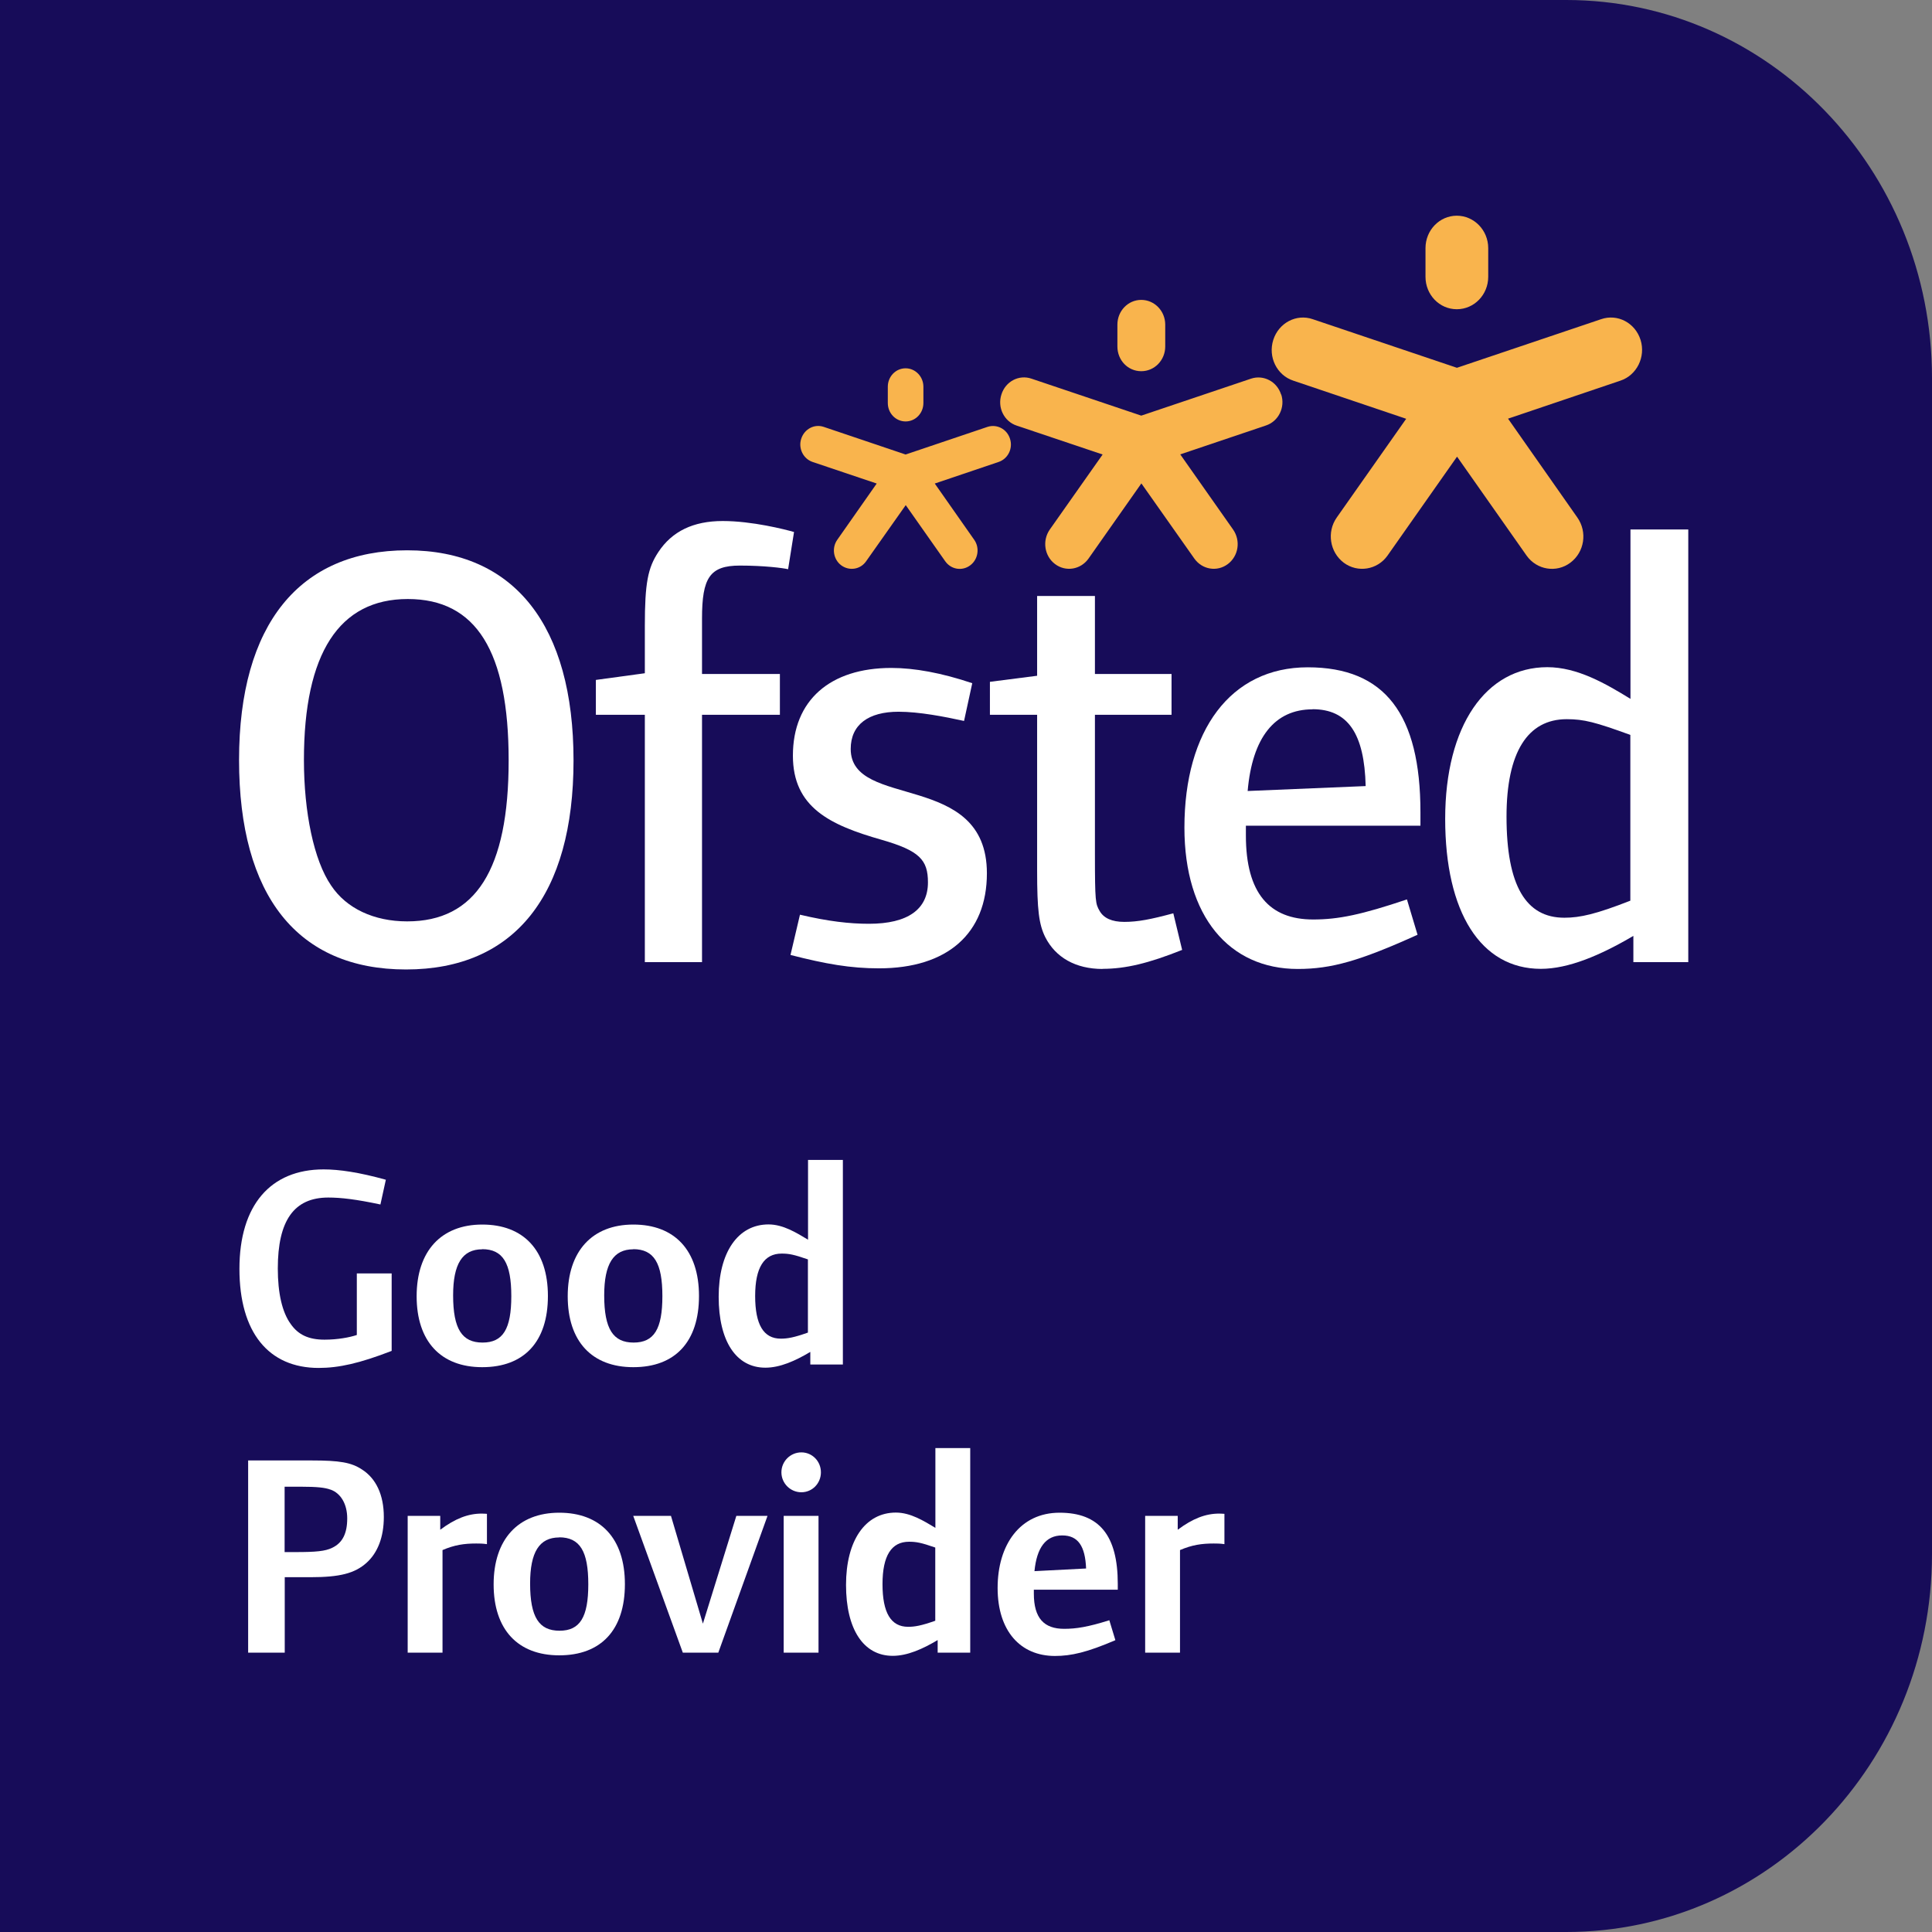
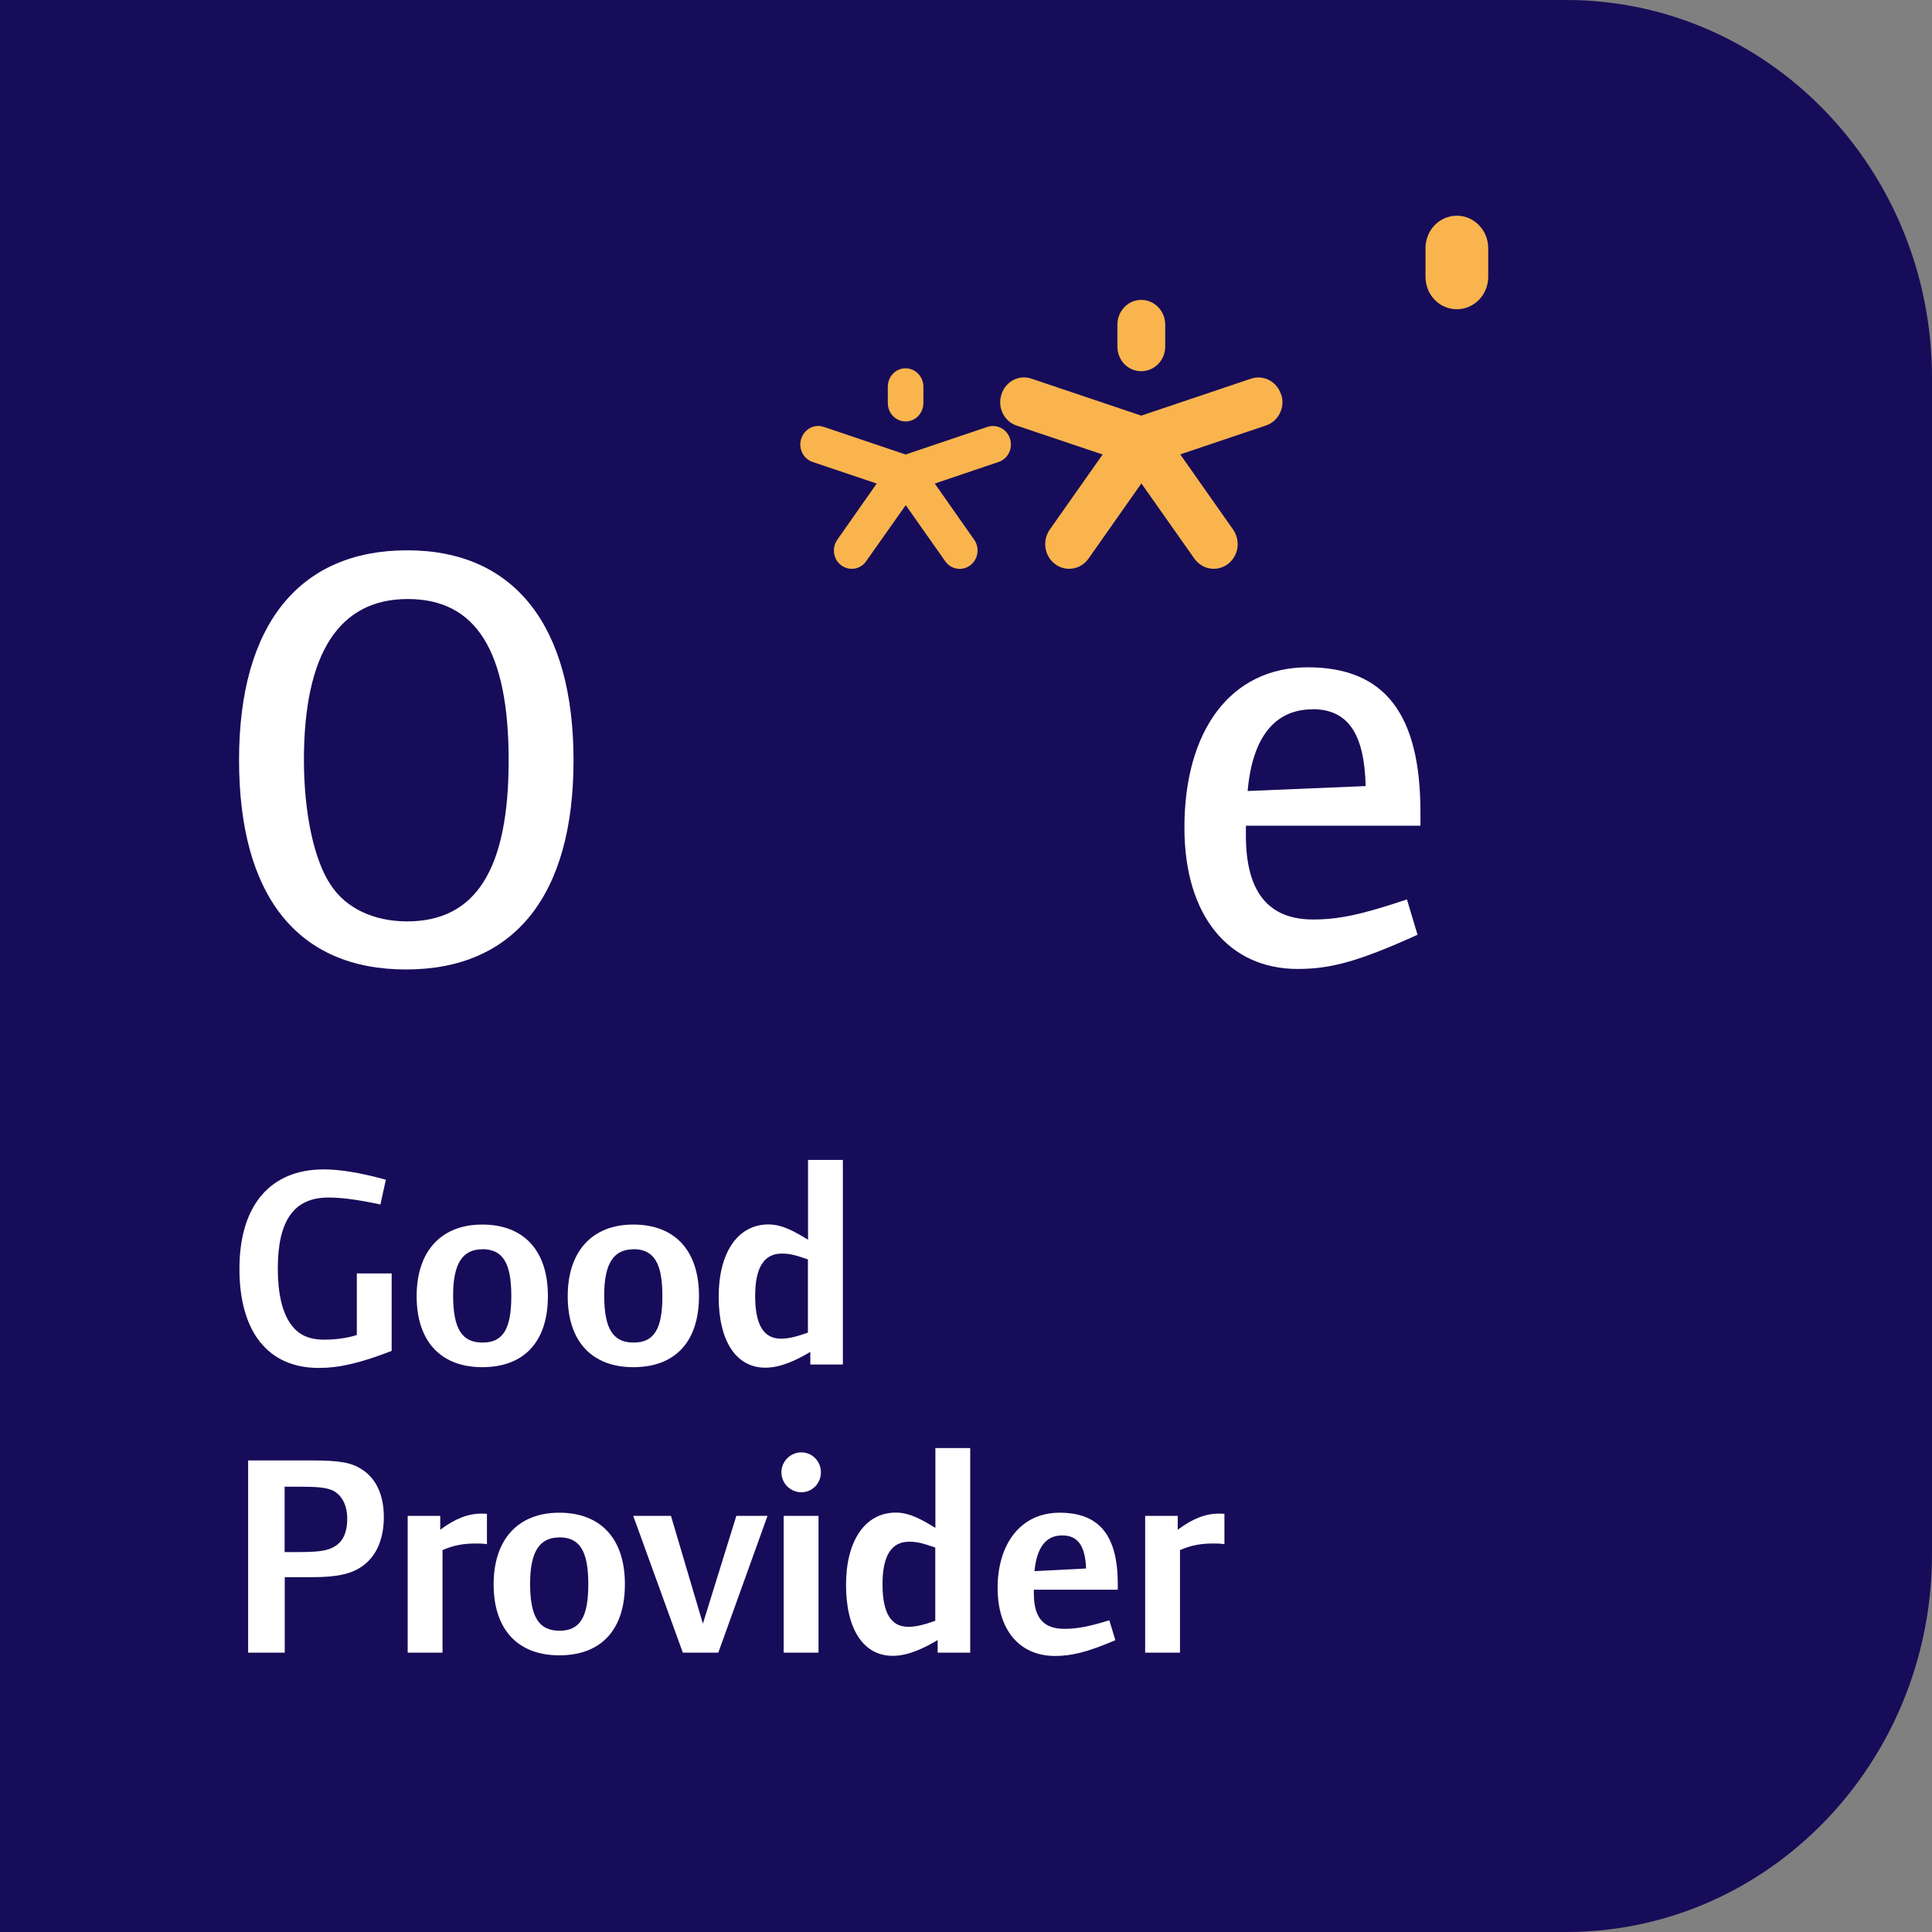
<svg xmlns="http://www.w3.org/2000/svg" id="Layer_1" viewBox="0 0 153.07 153.07">
  <rect x="0" y="0" width="153.07" height="153.07" fill="#808080" stroke="none" />
  <path d="M153.07,123.12c0,16.54-12.98,29.95-28.98,29.95H0V0h124.09C140.09,0,153.07,13.41,153.07,29.95v93.17Z" style="fill: #170c59;" />
  <g>
    <path d="M112.94,19.66c0-1.42,1.11-2.57,2.48-2.57s2.49,1.15,2.49,2.57v2.27c0,1.42-1.11,2.57-2.49,2.57s-2.48-1.15-2.48-2.57v-2.27Z" style="fill: #f9b44d;" />
-     <path d="M129.98,26.93c-.43-1.36-1.83-2.09-3.13-1.64l-11.42,3.85-11.42-3.85c-1.3-.45-2.7.29-3.13,1.64-.43,1.35.28,2.8,1.59,3.23l8.94,3.02-5.5,7.82c-.81,1.15-.55,2.75.55,3.58,1.11.83,2.67.57,3.47-.56l5.51-7.84,5.51,7.84c.81,1.14,2.37,1.39,3.47.56,1.12-.84,1.36-2.43.55-3.58l-5.49-7.83,8.9-3.01c1.3-.43,2.02-1.88,1.6-3.23" style="fill: #f9b44d;" />
    <path d="M88.53,25.72c0-1.08.84-1.96,1.89-1.96s1.9.88,1.9,1.96v1.73c0,1.08-.84,1.96-1.9,1.96s-1.89-.87-1.89-1.96v-1.73Z" style="fill: #f9b44d;" />
    <path d="M101.5,31.26c-.32-1.03-1.39-1.59-2.38-1.26l-8.7,2.93-8.7-2.93c-.99-.34-2.06.22-2.38,1.26-.33,1.02.21,2.13,1.21,2.46l6.81,2.29-4.19,5.95c-.61.88-.42,2.1.42,2.73.85.64,2.03.44,2.65-.43l4.19-5.96,4.2,5.96c.62.87,1.8,1.07,2.65.43.85-.64,1.03-1.85.42-2.73l-4.19-5.96,6.79-2.29c1-.33,1.54-1.44,1.21-2.46" style="fill: #f9b44d;" />
    <path d="M70.34,30.64c0-.81.63-1.46,1.41-1.46s1.41.66,1.41,1.46v1.29c0,.81-.63,1.46-1.41,1.46s-1.41-.65-1.41-1.46v-1.29Z" style="fill: #f9b44d;" />
    <path d="M80.02,34.76c-.24-.77-1.04-1.18-1.78-.94l-6.49,2.19-6.49-2.19c-.74-.25-1.53.17-1.78.94-.25.76.16,1.59.9,1.84l5.08,1.71-3.12,4.45c-.46.65-.32,1.56.31,2.03.64.47,1.52.33,1.97-.32l3.14-4.45,3.13,4.45c.46.65,1.34.8,1.98.32.63-.47.77-1.39.31-2.03l-3.12-4.45,5.06-1.71c.74-.25,1.15-1.07.9-1.84" style="fill: #f9b44d;" />
    <path d="M32.17,76.81c-8.6,0-13.23-5.84-13.23-16.6s4.81-16.61,13.32-16.61,13.18,5.99,13.18,16.65-4.67,16.56-13.27,16.56M32.3,47.46c-5.42,0-8.22,4.29-8.22,12.75,0,4.15.79,7.96,2.15,9.94,1.21,1.83,3.41,2.85,6.03,2.85,5.42,0,8.04-4.1,8.04-12.75s-2.57-12.79-7.99-12.79" style="fill: #fff;" />
-     <path d="M62.45,45.1c-.42-.1-1.92-.29-3.83-.29-2.39,0-3,.97-3,4.2v4.39h6.17v3.23h-6.17v19.6h-4.53v-19.6h-3.88v-2.76l3.88-.53v-3.76c0-3.38.24-4.59,1.07-5.84,1.08-1.64,2.76-2.46,5.1-2.46s4.95.67,5.65.87l-.47,2.95Z" style="fill: #fff;" />
-     <path d="M69.64,76.72c-2.25,0-4.2-.34-7.01-1.06l.75-3.19c2.24.53,3.93.72,5.47.72,3.08,0,4.67-1.15,4.67-3.28,0-1.78-.66-2.51-3.69-3.38-4.07-1.16-7.01-2.56-7.01-6.66,0-4.39,2.95-6.95,7.8-6.95,1.82,0,3.98.39,6.41,1.21l-.65,2.99c-1.55-.34-3.56-.73-5.19-.73-2.38,0-3.79,1.02-3.79,2.95,0,4.83,10.79,1.69,10.79,9.85,0,4.77-3.13,7.53-8.55,7.53" style="fill: #fff;" />
-     <path d="M87.36,76.77c-2.15,0-3.73-.92-4.54-2.51-.51-1.02-.65-2.17-.65-5.27v-12.36h-3.74v-2.61l3.74-.48v-6.32h4.58v6.18h6.07v3.23h-6.07v11.01c0,3.86.05,3.96.37,4.53.33.58.98.87,1.96.87,1.07,0,2.1-.2,3.88-.68l.7,2.9c-2.66,1.06-4.48,1.5-6.31,1.5" style="fill: #fff;" />
    <path d="M98.71,65.42v.77c0,4.59,1.87,6.66,5.33,6.66,2.01,0,3.83-.38,7.43-1.59l.84,2.8c-4.58,2.07-6.82,2.71-9.49,2.71-5.43,0-8.98-4.16-8.98-11.2,0-7.68,3.65-12.7,9.77-12.7s8.93,3.72,8.93,11.49v1.06h-13.84ZM103.99,56.2c-2.99,0-4.77,2.22-5.14,6.47l9.35-.39c-.1-4.16-1.41-6.09-4.21-6.09" style="fill: #fff;" />
-     <path d="M129.41,76.23v-2.08c-2.62,1.54-5.14,2.61-7.33,2.61-4.77,0-7.58-4.49-7.58-11.88s3.23-12.02,8.09-12.02c2.38,0,4.62,1.3,6.59,2.51v-13.42h4.58v34.28h-4.35ZM129.18,58.23c-2.8-1.02-3.69-1.25-5.05-1.25-3.09,0-4.77,2.61-4.77,7.72,0,5.5,1.55,8.01,4.58,8.01,1.26,0,2.52-.29,5.23-1.35v-13.13Z" style="fill: #fff;" />
    <g>
      <path d="M25.25,108.38c-3.97,0-6.28-2.81-6.28-7.85s2.46-7.88,6.67-7.88c1.23,0,2.81.23,4.93.82l-.43,1.96c-1.92-.41-3.13-.55-4.13-.55-2.72,0-4,1.83-4,5.62,0,1.94.34,3.47,1.03,4.41.59.84,1.41,1.23,2.67,1.23,1.05,0,1.99-.18,2.56-.37v-4.88h2.76v6.14c-2.53.98-4.18,1.35-5.78,1.35Z" style="fill: #fff;" />
      <path d="M38.21,108.32c-3.29,0-5.2-2.05-5.2-5.62s1.94-5.68,5.2-5.68,5.2,2.03,5.2,5.66-1.89,5.64-5.2,5.64ZM38.21,98.98c-1.58,0-2.31,1.16-2.31,3.65,0,2.67.71,3.74,2.33,3.74s2.28-1.07,2.28-3.68-.66-3.72-2.31-3.72Z" style="fill: #fff;" />
      <path d="M50.18,108.32c-3.29,0-5.2-2.05-5.2-5.62s1.94-5.68,5.2-5.68,5.2,2.03,5.2,5.66-1.89,5.64-5.2,5.64ZM50.18,98.98c-1.58,0-2.31,1.16-2.31,3.65,0,2.67.71,3.74,2.33,3.74s2.28-1.07,2.28-3.68-.66-3.72-2.31-3.72Z" style="fill: #fff;" />
      <path d="M64.2,108.11v-1c-1.19.71-2.4,1.25-3.56,1.25-2.33,0-3.7-2.12-3.7-5.62s1.51-5.73,3.95-5.73c1.16,0,2.21.66,3.13,1.21v-6.32h2.76v16.21h-2.58ZM64.01,99.78c-1.12-.39-1.51-.46-2.08-.46-1.39,0-2.1,1.1-2.1,3.36s.66,3.38,2.03,3.38c.53,0,1.05-.09,2.15-.48v-5.8Z" style="fill: #fff;" />
      <path d="M29.04,123.82c-.94.84-2.12,1.14-4.45,1.14h-2.03v5.98h-2.9v-15.23h5.02c2.24,0,3.15.16,3.99.71,1.12.71,1.74,2.01,1.74,3.77,0,1.58-.48,2.83-1.37,3.63ZM26.18,118.02c-.43-.16-1.07-.23-2.35-.23h-1.28v5.18h.87c1.62,0,2.35-.07,2.9-.34.82-.39,1.19-1.14,1.19-2.33,0-1.12-.5-1.99-1.32-2.28Z" style="fill: #fff;" />
      <path d="M37.73,122.29c-.96,0-1.71.11-2.67.52v8.13h-2.76v-10.84h2.58v1.1c1.19-.89,2.21-1.28,3.29-1.28.18,0,.41.02.41.02v2.4c-.37-.05-.57-.05-.84-.05Z" style="fill: #fff;" />
      <path d="M44.31,131.15c-3.29,0-5.2-2.05-5.2-5.62s1.94-5.68,5.2-5.68,5.2,2.03,5.2,5.66-1.89,5.64-5.2,5.64ZM44.31,121.81c-1.58,0-2.31,1.16-2.31,3.65,0,2.67.71,3.74,2.33,3.74s2.28-1.07,2.28-3.68-.66-3.72-2.31-3.72Z" style="fill: #fff;" />
      <path d="M56.91,130.94h-2.81l-3.93-10.84h2.99l2.53,8.54,2.65-8.54h2.47l-3.9,10.84Z" style="fill: #fff;" />
      <path d="M63.49,118.23c-.87,0-1.58-.71-1.58-1.58s.71-1.58,1.58-1.58,1.55.71,1.55,1.58-.68,1.58-1.55,1.58ZM62.09,130.94v-10.84h2.76v10.84h-2.76Z" style="fill: #fff;" />
      <path d="M74.29,130.94v-1c-1.19.71-2.4,1.25-3.56,1.25-2.33,0-3.7-2.12-3.7-5.62s1.51-5.73,3.95-5.73c1.16,0,2.21.66,3.13,1.21v-6.32h2.76v16.21h-2.58ZM74.1,122.61c-1.12-.39-1.51-.46-2.08-.46-1.39,0-2.1,1.1-2.1,3.36s.66,3.38,2.03,3.38c.52,0,1.05-.09,2.15-.48v-5.8Z" style="fill: #fff;" />
      <path d="M81.91,125.94v.32c0,1.96.82,2.79,2.4,2.79.94,0,1.87-.14,3.58-.68l.48,1.58c-2.24.96-3.49,1.25-4.79,1.25-2.72,0-4.54-1.96-4.54-5.39s1.78-5.96,4.91-5.96,4.61,1.78,4.61,5.64v.46h-6.64ZM84.15,121.65c-1.3,0-2.01.98-2.19,2.83l4.09-.21c-.07-1.78-.64-2.62-1.89-2.62Z" style="fill: #fff;" />
      <path d="M96.16,122.29c-.96,0-1.71.11-2.67.52v8.13h-2.76v-10.84h2.58v1.1c1.19-.89,2.21-1.28,3.29-1.28.18,0,.41.02.41.02v2.4c-.37-.05-.57-.05-.85-.05Z" style="fill: #fff;" />
    </g>
  </g>
</svg>